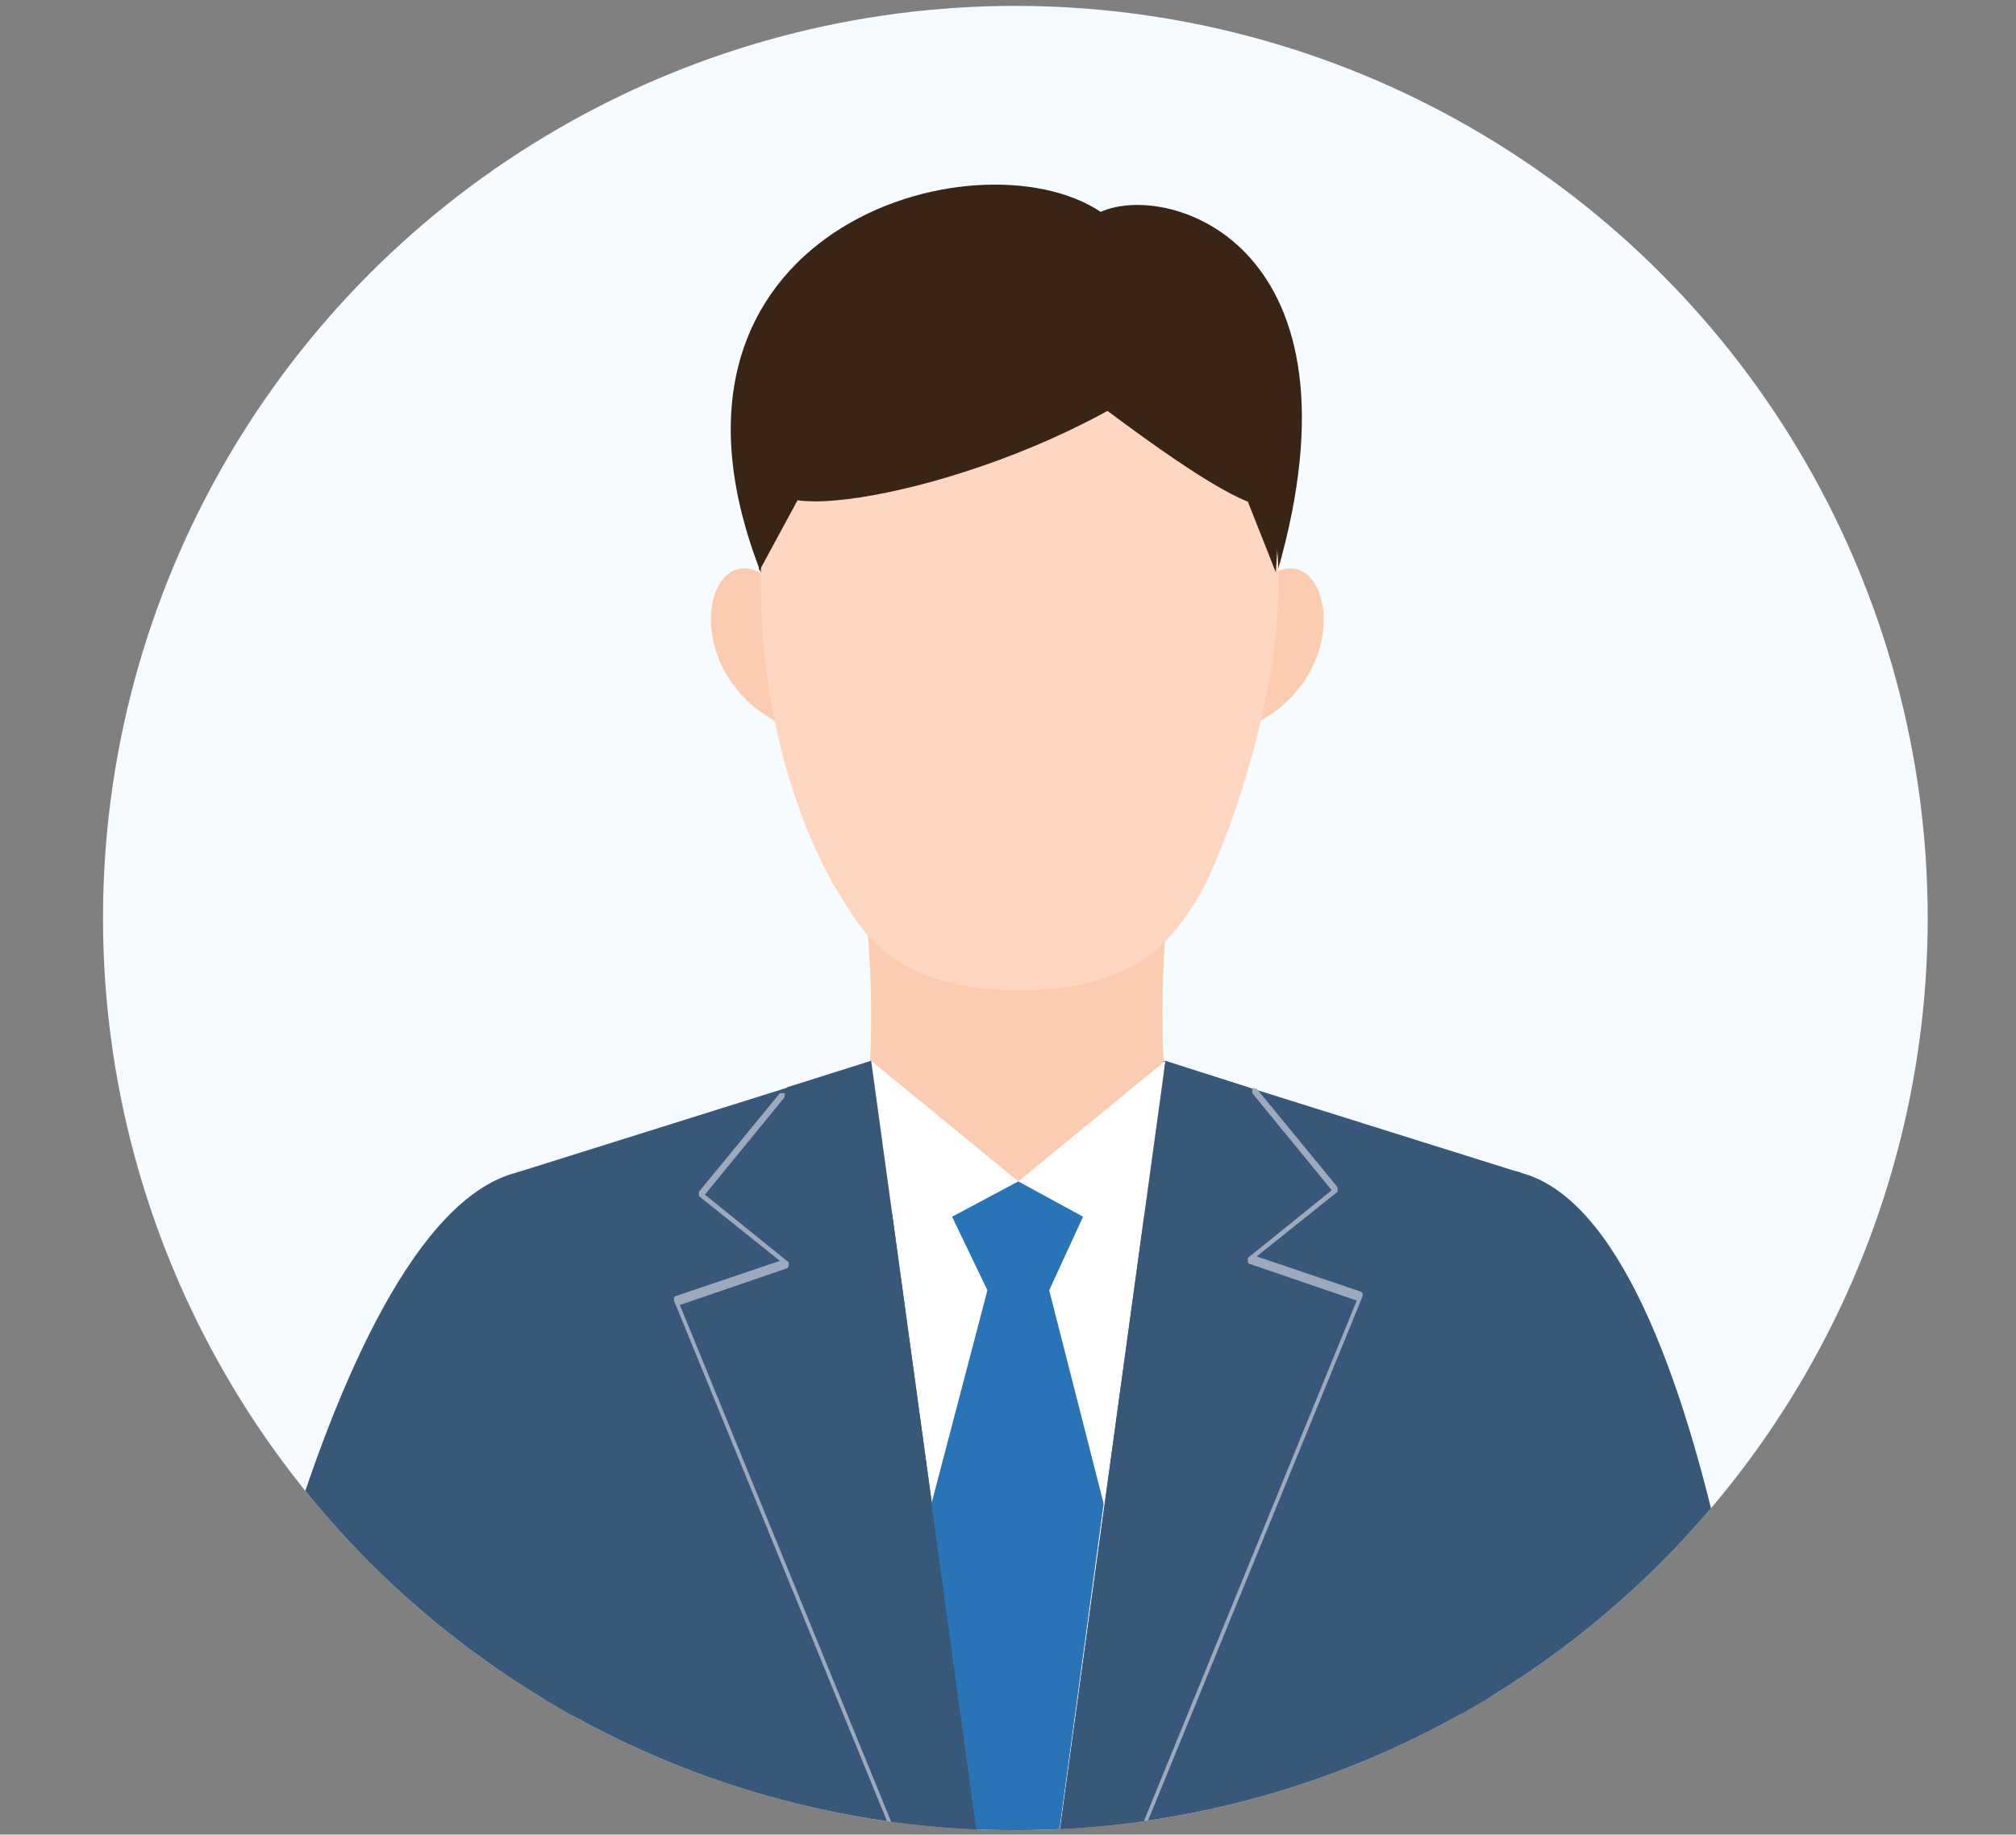
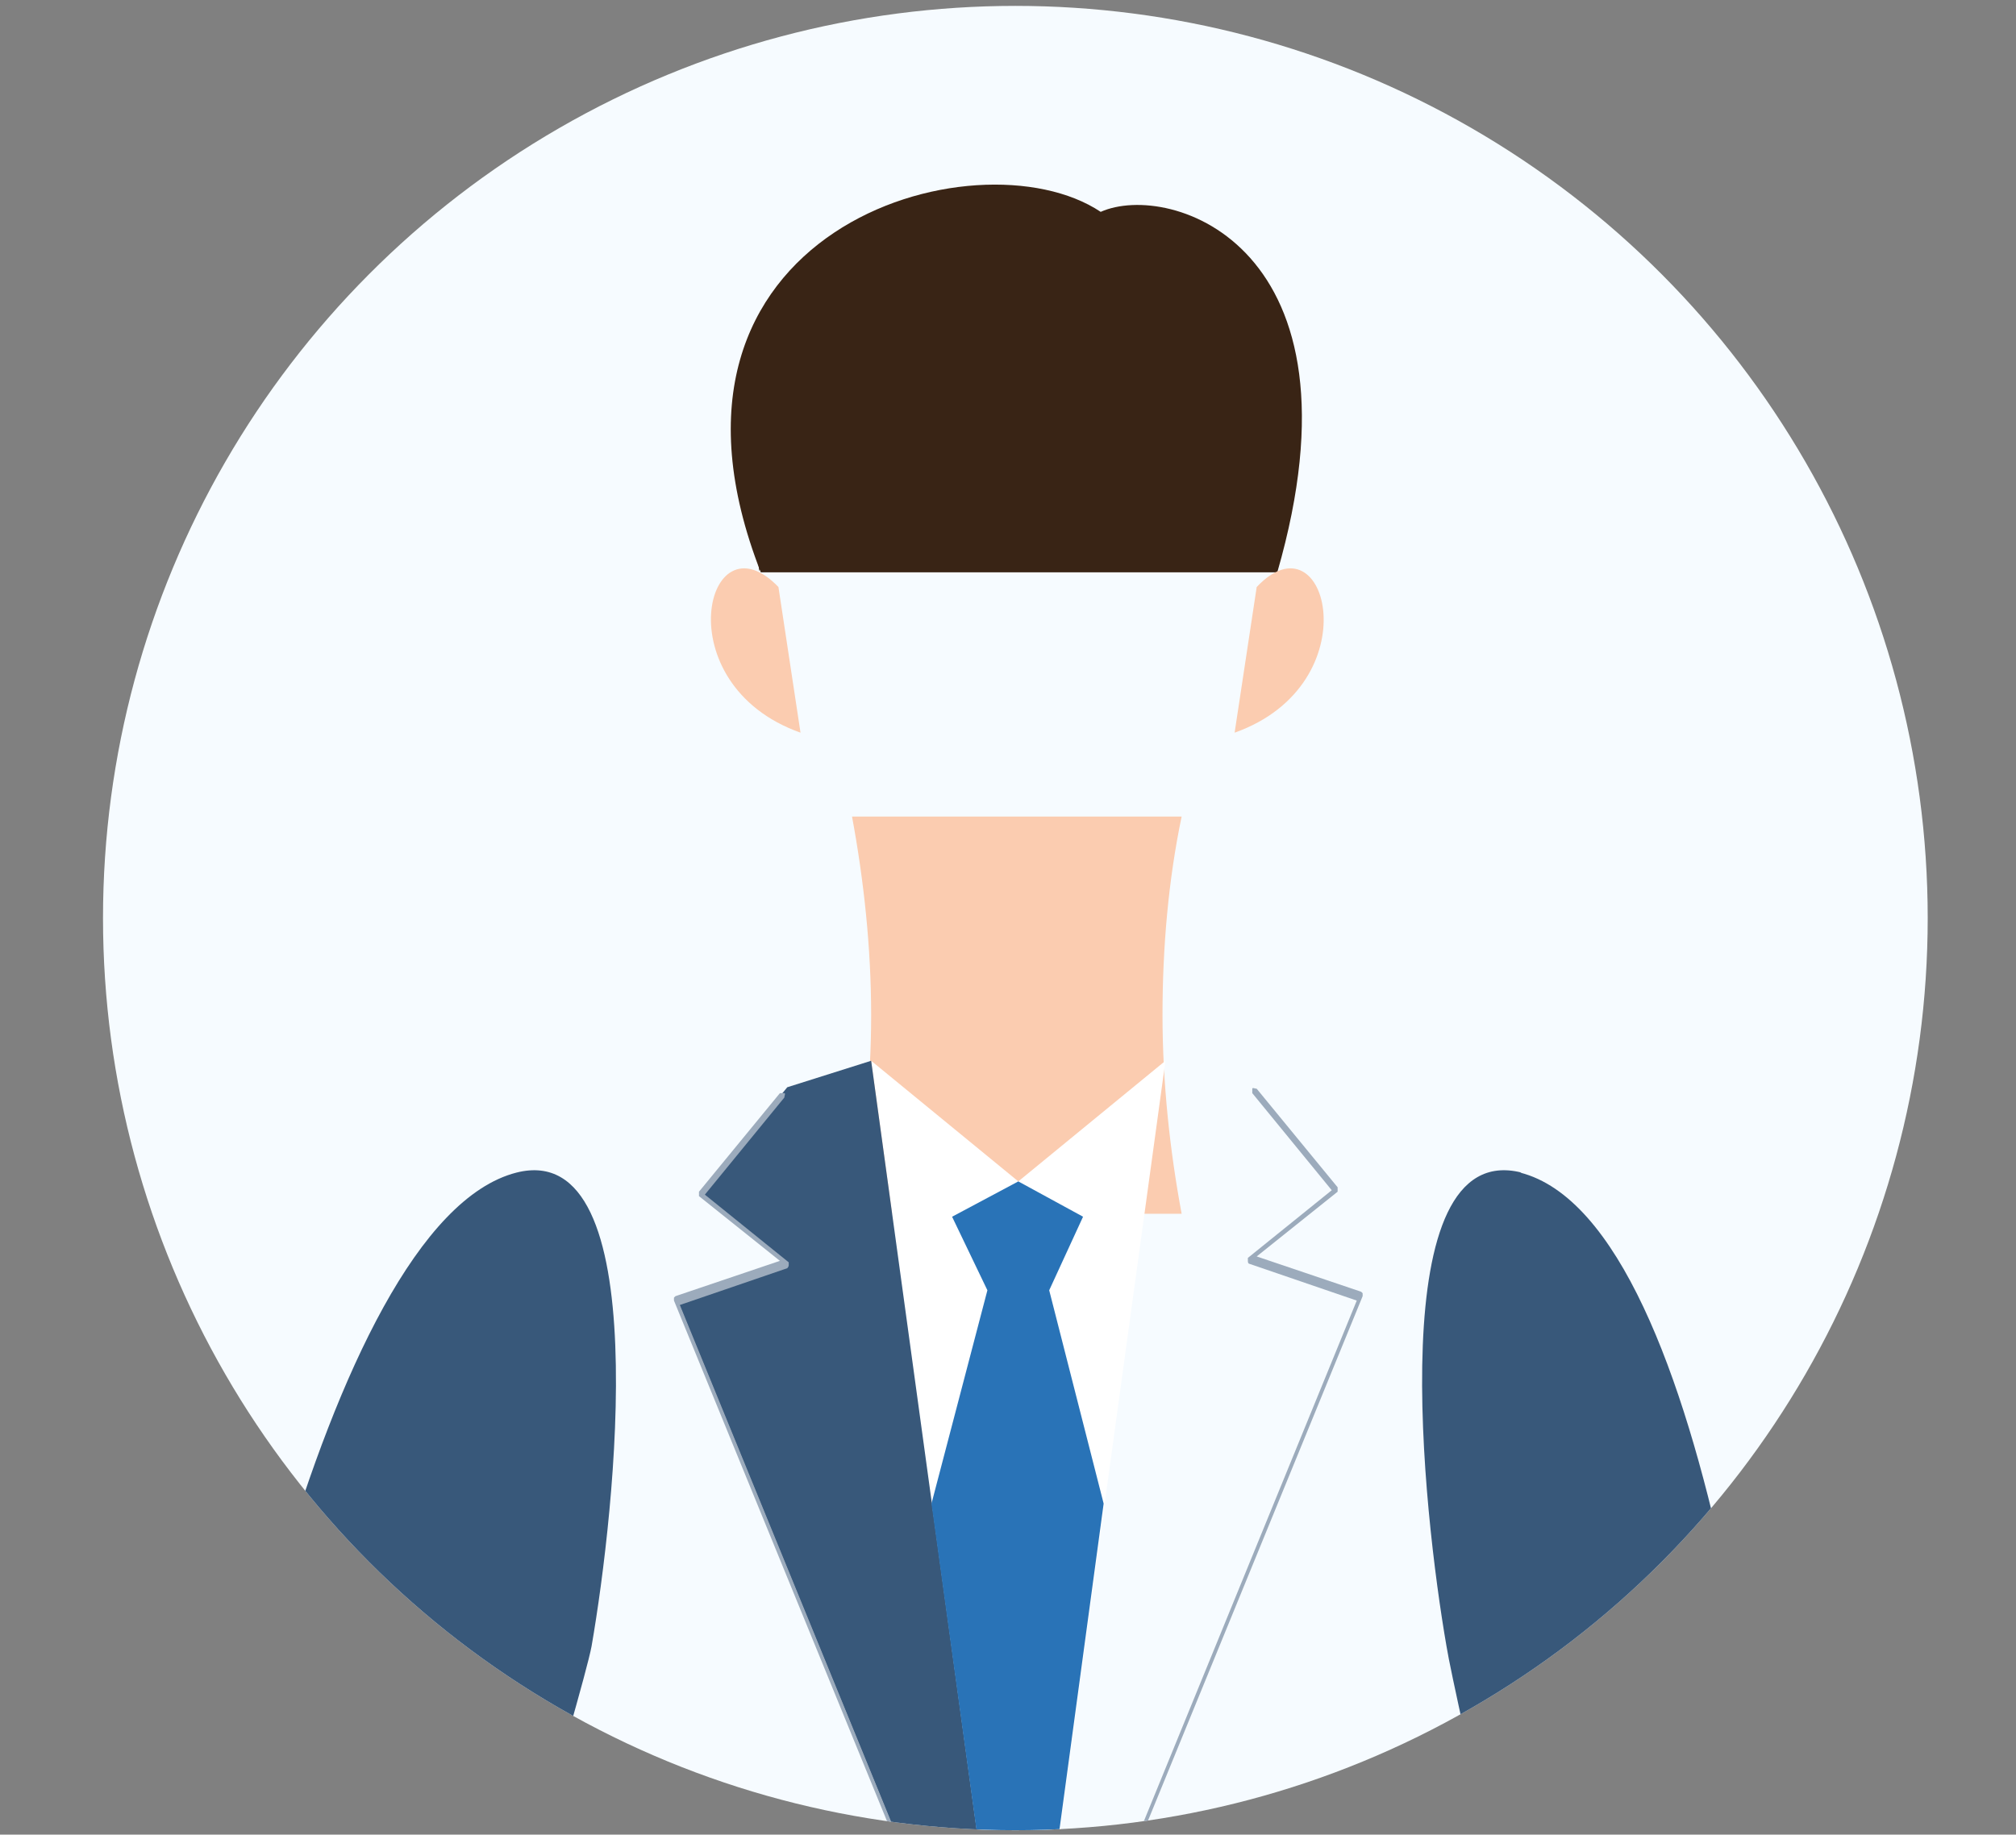
<svg xmlns="http://www.w3.org/2000/svg" id="_レイヤー_2" version="1.1" viewBox="0 0 137 124.7">
  <rect x="0" y="0" width="137" height="124.7" fill="#808080" stroke="none" />
  <defs>
    <style>
      .st0 {
        fill: none;
      }

      .st1 {
        fill: #2973b7;
      }

      .st1, .st2, .st3, .st4 {
        fill-rule: evenodd;
      }

      .st5, .st3 {
        fill: #392415;
      }

      .st6 {
        fill: #ffd6c0;
      }

      .st7 {
        fill: #ccc;
      }

      .st8 {
        fill: #f6fbff;
      }

      .st9, .st4 {
        fill: #fbccb0;
      }

      .st10 {
        fill: #fff;
      }

      .st2, .st11 {
        fill: #38587a;
      }

      .st12 {
        fill: #9cabbc;
      }

      .st13 {
        clip-path: url(#clippath);
      }
    </style>
    <clipPath id="clippath">
      <circle class="st0" cx="69" cy="62.4" r="62" />
    </clipPath>
  </defs>
  <g id="_レイヤー_1-2">
    <g class="st13">
      <g>
        <circle class="st8" cx="68.5" cy="58.9" r="68.5" />
        <g>
          <path class="st3" d="M31.2,387.3c.7,4.1,13.5,3.9,17.8,2.2,4.2-1.7,15-11.4,15.1-12.4.6-6.3-1-17.7-1-17.7h-15.5s.1,10.8.1,10.8c0,0-17.5,11.1-16.5,17.1h0Z" />
          <path class="st3" d="M107.1,387.3c-.7,4.1-13.5,3.9-17.8,2.2-4.2-1.7-15-11.4-15.1-12.4-.6-6.3,1-17.7,1-17.7h15.5s-.1,10.8-.1,10.8c0,0,17.5,11.1,16.5,17.1h0Z" />
          <path class="st11" d="M96.1,164.7h-53.8c-3.1,5.3-6.4,17.1-6.2,26.8.9,37.8,3.4,93.5,3.4,93.5l6.3,85.7h19.4l-.8-85.7s2.5-53.5,3.8-76.1h2c1.3,22.5,3.8,76.1,3.8,76.1l-.8,85.7h19.4l6.3-85.7s2.5-55.7,3.4-93.5c.2-9.6-3-21.4-6.2-26.8h0Z" />
-           <polygon class="st2" points="99.7 146.1 103.3 79.7 69.2 69 69.2 69 69.2 69 35.1 79.7 38.6 146.1 31.9 206.3 59.8 208.9 69.2 179 78.6 208.9 106.5 206.3 99.7 146.1" />
          <path class="st9" d="M80.3,55.5h-22.4c.8,4.3,1.3,8.9,1.3,13.5s-.5,9.2-1.3,13.5h22.4c-.8-4.3-1.3-8.9-1.3-13.5s.4-9.2,1.3-13.5Z" />
          <path class="st5" d="M86.8,38.9h-35.1c-9.1-23.3,14.7-30.1,23.1-24.5,4.7-2.1,18.4,2.3,12,24.5Z" />
          <g>
            <path class="st9" d="M52.9,39.9c-4.9-5.1-7.8,6.6,1.5,9.9l-1.5-9.9Z" />
            <path class="st9" d="M85.4,39.9l-1.5,9.9c9.3-3.3,6.3-15,1.5-9.9Z" />
          </g>
-           <path class="st6" d="M69.2,19c-12.7,0-17.5,9.2-17.5,20.6s4,19.2,5.6,21.6c1.5,2.5,3.9,6.1,12,6.1s10.4-3.6,12-6.1,5.6-13,5.6-21.6-4.8-20.6-17.5-20.6Z" />
          <g>
            <path class="st5" d="M84,19.3l-21.9-1.9s17.1,14.5,22.7,16.7l1.9,4.8.7-11.1s-3.5-8.5-3.5-8.5Z" />
            <path class="st5" d="M56.1,16.7l-6,11.3,1.5,10.8,2.6-4.8c5.3.8,24.1-4.6,30.6-14l-28.7-3.4h0Z" />
          </g>
          <polygon class="st10" points="69.2 80.3 59.2 72.1 69.2 145 79.2 72.1 69.2 80.3" />
-           <path class="st12" d="M69.2,155.4c-1.6,0-2.9-1.3-2.9-2.9s1.3-2.9,2.9-2.9,2.9,1.3,2.9,2.9-1.3,2.9-2.9,2.9ZM69.2,150.1c-1.3,0-2.4,1.1-2.4,2.4s1.1,2.4,2.4,2.4,2.4-1.1,2.4-2.4-1.1-2.4-2.4-2.4Z" />
-           <path class="st12" d="M69.2,173.3c-1.6,0-2.9-1.3-2.9-2.9s1.3-2.9,2.9-2.9,2.9,1.3,2.9,2.9-1.3,2.9-2.9,2.9ZM69.2,168c-1.3,0-2.4,1.1-2.4,2.4s1.1,2.4,2.4,2.4,2.4-1.1,2.4-2.4-1.1-2.4-2.4-2.4Z" />
-           <polygon class="st11" points="79.2 72.1 69.2 145 92.4 88.3 84.9 85.8 90.8 81.1 84.8 73.9 79.2 72.1" />
+           <path class="st12" d="M69.2,173.3c-1.6,0-2.9-1.3-2.9-2.9s1.3-2.9,2.9-2.9,2.9,1.3,2.9,2.9-1.3,2.9-2.9,2.9Zc-1.3,0-2.4,1.1-2.4,2.4s1.1,2.4,2.4,2.4,2.4-1.1,2.4-2.4-1.1-2.4-2.4-2.4Z" />
          <polygon class="st11" points="59.2 72.1 69.2 145 46 88.3 53.4 85.8 47.6 81.1 53.5 73.9 59.2 72.1" />
          <polygon class="st1" points="71.3 87.7 73.6 82.7 69.2 80.3 64.7 82.7 67.1 87.7 63.3 102.2 69.2 145 75 102.2 71.3 87.7" />
          <path class="st12" d="M69.2,145.2s0,0,0,0c-.1,0-.2-.2-.1-.3l23.1-56.5-7.3-2.5c0,0-.1,0-.1-.2,0,0,0-.2,0-.2l5.7-4.6-5.4-6.6c0,0,0-.2,0-.3s.2,0,.3,0l5.5,6.7s0,0,0,.2,0,.1,0,.1l-5.5,4.4,7.1,2.4c0,0,0,0,.1.1,0,0,0,.1,0,.2l-23.2,56.7c0,0-.1.1-.2.1h0Z" />
          <path class="st12" d="M69.2,145.2c0,0-.2,0-.2-.1l-23.2-56.7c0,0,0-.1,0-.2,0,0,0,0,.1-.1l7.1-2.4-5.5-4.4s0,0,0-.1c0,0,0-.1,0-.2l5.5-6.7c0,0,.2,0,.3,0s0,.2,0,.3l-5.4,6.6,5.7,4.6c0,0,0,.1,0,.2,0,0,0,.1-.1.2l-7.3,2.5,23.1,56.5c0,.1,0,.2-.1.3,0,0,0,0,0,0h0Z" />
          <rect class="st7" x="57.9" y="152.8" width="42" height="66.4" rx="1.7" ry="1.7" transform="translate(-120 221.3) rotate(-77.1)" />
          <path class="st4" d="M98.4,196.7l6.1-9.1-10.1-6.2-5.9,10.8-3.8,3.2s-4.2,3.4-4.8,5.1-1.9,6.4-1.9,7.1,1.7,2.2,2,3.8,2,1.2,2.2,1c.2-.2.4-1.1.5-1.6.3,1.2,1,2.4,1.8,2.6.7.2,1.7-.3,1.8-.4.6,2.4,3.1,2.6,4.7.9.4.9,2.6,1,3.3.1.3.8,2,1.5,3.5-.5,1.4-1.9.8-8.6.8-8.6-.2-2.8-.2-8.1-.2-8.1h0Z" />
          <path class="st11" d="M103.3,79.7c13.3,3.4,17.7,48.2,18.2,59.8.4,11.6-18.7,55.6-18.7,55.6l-13.9-6.2,16.2-46.7s-6.3-27.1-6.8-30.3c-1.6-9.2-4.4-34.6,5.1-32.2h0Z" />
          <polygon class="st10" points="102.7 195.1 88.8 188.9 88 191.1 101.8 197.3 102.7 195.1" />
          <path class="st9" d="M66.7,204.5c-3.8-.4-6.7-1.9-7.8-3-1.4-1.1-2.3-1.4-3.2-2.9-1.2-2-.6-3.4.6-3.8,2.7,4.3,3.8,5.8,6.9,6.8,1.8.6,2-1.6,1.3-2.4-3.4-3.4-6.4-9.7-7.6-11-2.3-2.5-8.1-3.4-8.1-3.4l-6.9-8.9-7.9,6.7,7,9.4s6.8,10.8,8.7,13c.5.6,3.5,2.6,5.5,3.1,3.5.9,13.8-1.1,13.8-1.1,2.5-.4.7-2.4-2.3-2.7h0Z" />
          <path class="st11" d="M35.1,79.7c-13.3,3.4-21.9,48.2-22.4,59.8-.4,11.6,23.4,50.6,23.4,50.6l11.3-10.2-16-37.7s8.2-27.1,8.8-30.3c1.6-9.2,4.4-34.6-5.1-32.2Z" />
          <polygon class="st10" points="36.1 190.1 47.4 179.9 48.7 181.9 37.5 192.1 36.1 190.1" />
-           <path class="st12" d="M96.2,167.9s0,0,0,0c-.1,0-.2-.2-.1-.3l4.2-12c0-.1.2-.2.3-.1.1,0,.2.2.1.3l-4.2,12c0,0-.1.1-.2.1Z" />
          <path class="st12" d="M46.2,177.4c0,0-.2,0-.2-.1l-8.4-19.9c0-.1,0-.2.1-.3.1,0,.2,0,.3.1l8.4,19.9c0,.1,0,.2-.1.3,0,0,0,0,0,0Z" />
        </g>
      </g>
    </g>
  </g>
</svg>